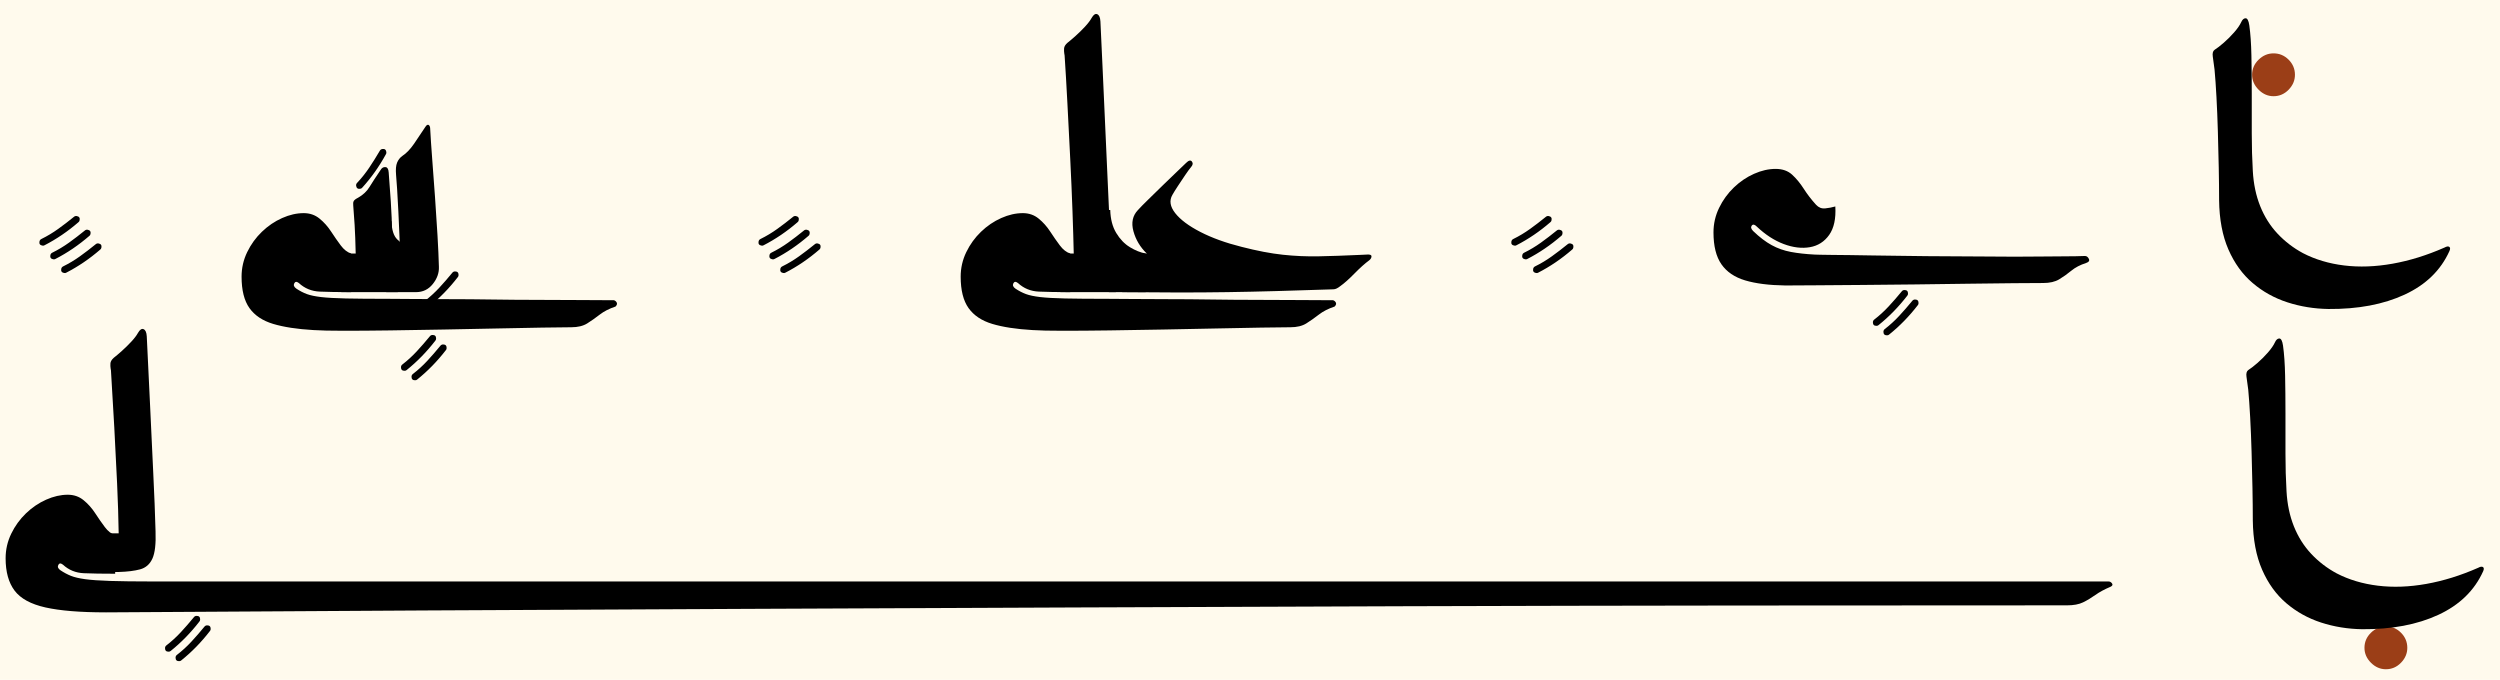
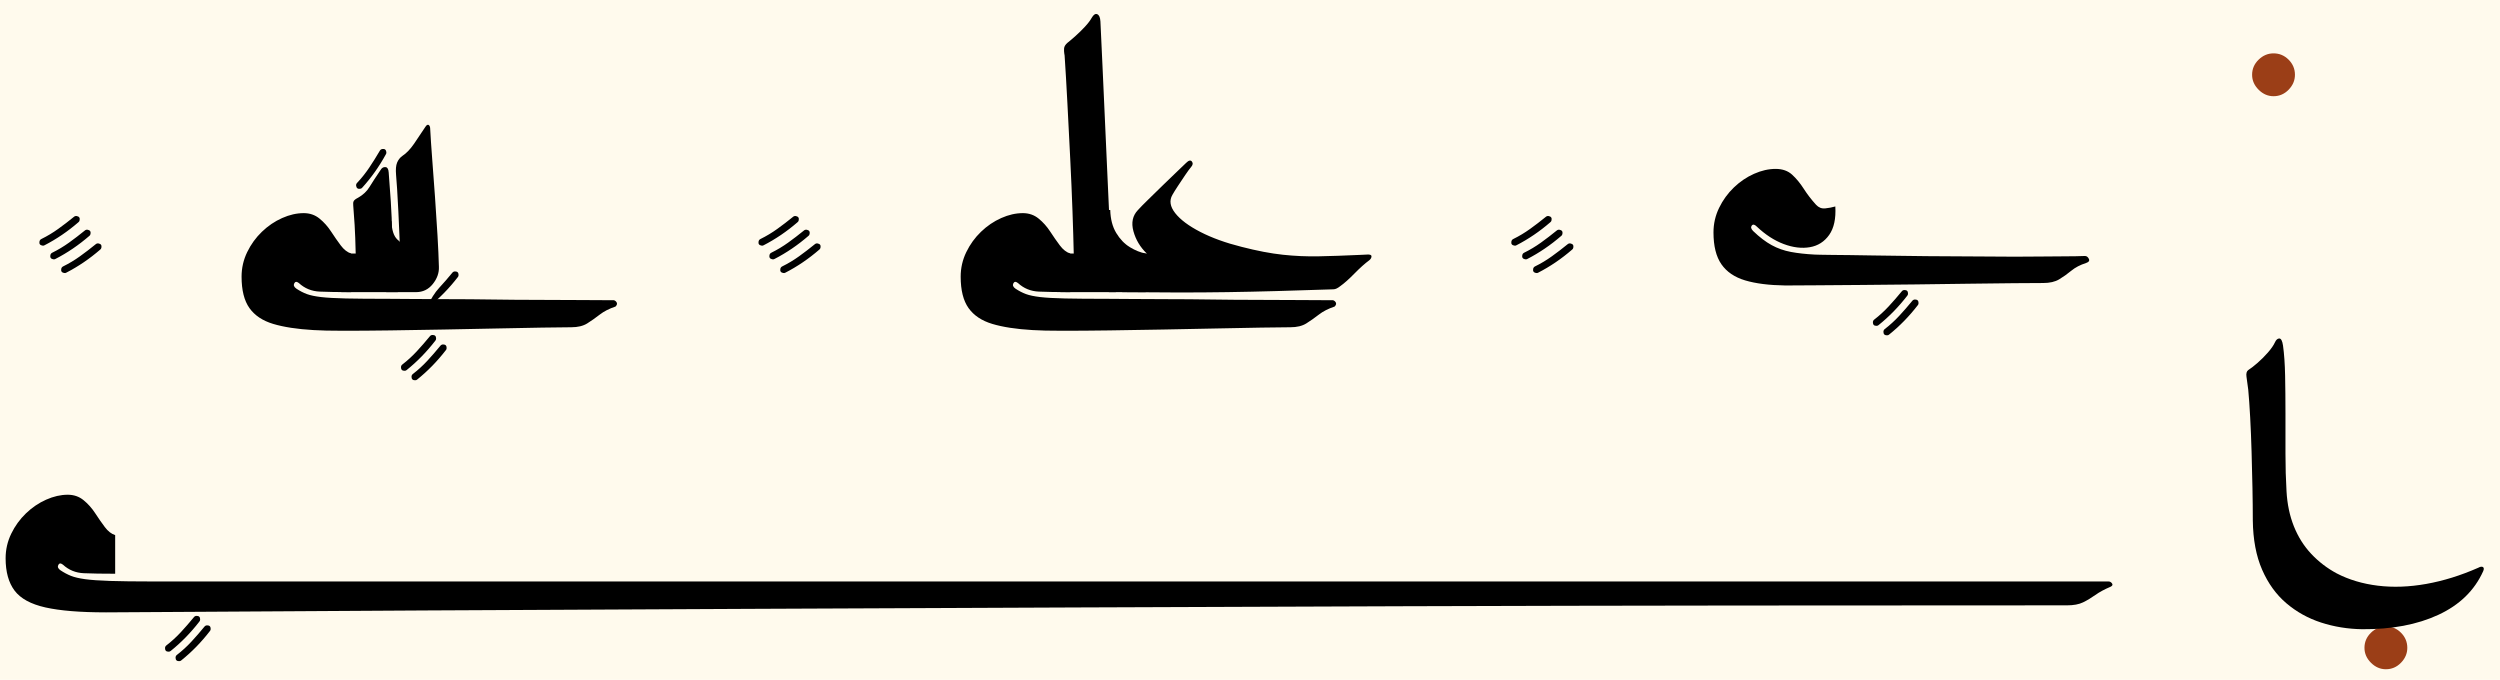
<svg xmlns="http://www.w3.org/2000/svg" width="445" height="121" preserveAspectRatio="xMinYMin slice" viewBox="-2 -12 445 121">
  <path fill="#fffaed" d="M-2 109V-12h445v121Z" />
  <path d="M28 104q-.625 0-.625-.625 0-.312.25-.5 1.375-1.062 2.563-2.344 1.187-1.281 2.312-2.656.188-.25.5-.25.625 0 .625.625 0 .25-.125.375-2.312 3-5.125 5.25Q28.25 104 28 104m1.875 1.688q-.625 0-.625-.626 0-.312.25-.5 1.375-1.062 2.563-2.343 1.187-1.281 2.312-2.656.188-.25.5-.25.625 0 .625.624 0 .25-.125.376-2.312 3-5.125 5.25-.125.124-.375.124M16.813 97Q10 97 6.092 96.125q-3.905-.875-5.5-3Q-1 91-1 87.375-1 85.063 0 83q1-2.062 2.625-3.625 1.625-1.562 3.594-2.437 1.969-.876 3.843-.876 1.626 0 2.813.97 1.188.968 2.063 2.312.874 1.344 1.718 2.469T18.5 83.25v6.875q-3.437 0-5.594-.094-2.156-.094-3.718-1.53-.563-.438-.813.062t.375.937q.938.625 1.875 1t2.531.594 4.438.312 7.53.094h348.188q.375 0 .625.344t-.25.594q-1.625.687-2.719 1.469-1.093.78-2.187 1.312-1.094.531-2.844.531-29.5 0-59 .032-29.5.03-58.875.125-29.375.093-58.562.218l-58.157.25q-28.968.125-57.625.282-28.656.156-56.906.343Z" />
-   <path d="M16.75 89.813v-6.876h2.375q-.062-4.062-.281-8.874t-.5-9.97-.594-10.156q0-.124-.062-.374-.063-.376-.032-.876.032-.5.594-1 .563-.437 1.438-1.218.875-.782 1.687-1.657.813-.874 1.188-1.562.5-.875 1-.656t.562 1.281q.313 6.125.594 12.375t.562 11.969.407 10.344q.125 3.375-.563 4.875t-2.187 1.906-3.813.469z" />
  <path fill="#902900" fill-opacity=".902" d="M422.688 107.125q-1.5 0-2.657-1.156-1.156-1.156-1.156-2.656 0-1.563 1.156-2.688t2.656-1.125q1.563 0 2.688 1.125t1.125 2.688q0 1.5-1.125 2.656t-2.687 1.156" />
  <path d="M418.438 100q-3.813-.062-7.282-1.187t-6.187-3.438-4.313-5.969T399 80.625q0-2.625-.062-5.781-.063-3.156-.157-6.406-.093-3.25-.25-6.157-.156-2.906-.343-4.906-.188-1.437-.313-2.312t.313-1.188q.687-.437 1.656-1.281t1.844-1.844 1.25-1.812q.312-.688.78-.688.47 0 .657 1.25.313 2.25.375 5.375.063 3.125.063 6.688v7.156q0 3.594.187 6.719.188 3.437 1.313 6.25 1.125 2.812 3.093 4.906 1.97 2.094 4.531 3.469 3.25 1.687 7.313 2.187t8.625-.312 9.25-2.875q.563-.313.844-.125.281.187.031.75-2.312 5.125-7.969 7.75-5.656 2.625-13.594 2.562ZM9.392 36.59q-.613-.124-.488-.737.062-.306.344-.44 1.559-.767 2.978-1.787 1.419-1.019 2.795-2.142.233-.208.54-.146.612.125.488.737-.05.245-.198.343-2.863 2.48-6.067 4.124-.147.098-.392.048m-3.875-4.875q-.613-.124-.488-.737.062-.306.344-.44 1.559-.767 2.978-1.787 1.418-1.019 2.795-2.142.233-.208.54-.146.612.124.487.737-.05.245-.197.343-2.863 2.48-6.067 4.124-.147.098-.392.048m1.937 2.438q-.612-.125-.488-.737.062-.306.345-.44 1.559-.768 2.977-1.787 1.419-1.02 2.795-2.143.234-.208.54-.145.612.124.488.737-.05.245-.197.342-2.863 2.48-6.067 4.125-.148.098-.393.048M70 54q-.625 0-.625-.625 0-.312.25-.5 1.375-1.062 2.563-2.344 1.187-1.281 2.312-2.656.188-.25.5-.25.625 0 .625.625 0 .25-.125.375-2.312 3-5.125 5.25Q70.25 54 70 54m1.875 1.688q-.625 0-.625-.626 0-.312.25-.5 1.375-1.062 2.563-2.343 1.187-1.282 2.312-2.657.188-.25.5-.25.625 0 .625.626 0 .25-.125.374-2.312 3-5.125 5.25-.125.126-.375.126M53.75 46.75q-4.312-.25-7.125-1.094t-4.219-2.812Q41 40.874 41 37.25q0-2.313 1-4.375 1-2.063 2.625-3.625 1.625-1.563 3.594-2.438t3.844-.875q1.625 0 2.812.97 1.188.968 2.063 2.312t1.718 2.468 1.844 1.438V40q-3.437 0-5.594-.094-2.156-.094-3.718-1.531-.563-.437-.813.063t.375.937q.938.625 1.875.969t2.531.531 4.438.25 7.531.063q1.5 0 4.344.03 2.844.032 6.5.032t7.687.062 8.031.063 7.47.031q3.468.031 5.906.031.374-.062.656.313.28.375-.156.812-1.688.563-2.813 1.438t-2.219 1.562-2.844.688q-1.687 0-5.218.062-3.532.063-8.063.156-4.531.094-9.437.188-4.907.094-9.5.156-4.594.063-8.22.063-3.624 0-5.5-.125Zm8.36-25.146q-.617.097-.715-.52-.048-.309.17-.533 1.191-1.264 2.164-2.716.972-1.45 1.868-2.985.146-.276.455-.325.617-.098.715.52.039.246-.065.39-1.815 3.324-4.24 5.986-.104.143-.351.183Z" />
-   <path d="M58.75 40v-6.875h2.563q-.063-3-.188-5.062t-.25-3.5q-.062-.5.094-.782.156-.28.781-.593 1.313-.75 2-1.875t2.125-3.25q.313-.375.781-.313.469.063.531.938.188 2.437.375 5.156.188 2.718.25 6.343.063 1.063.25 2 .188.938.75.938V40zM74 42.688q-.625 0-.625-.626 0-.312.25-.5Q75 40.5 76.188 39.22q1.187-1.282 2.312-2.657.188-.25.5-.25.625 0 .625.626 0 .25-.125.374-2.312 3-5.125 5.25-.125.126-.375.126" />
+   <path d="M58.75 40v-6.875h2.563q-.063-3-.188-5.062t-.25-3.5q-.062-.5.094-.782.156-.28.781-.593 1.313-.75 2-1.875t2.125-3.25q.313-.375.781-.313.469.063.531.938.188 2.437.375 5.156.188 2.718.25 6.343.063 1.063.25 2 .188.938.75.938V40zM74 42.688Q75 40.5 76.188 39.22q1.187-1.282 2.312-2.657.188-.25.5-.25.625 0 .625.626 0 .25-.125.374-2.312 3-5.125 5.25-.125.126-.375.126" />
  <path d="M66.5 37.188v-9.813h1.188q.062 2.313 1.03 3.25.97.938 1.844 1.25v5.313z" />
  <path d="M66.75 40v-6.875h2.438q0-1.312-.094-3.344t-.188-4.187q-.094-2.157-.219-3.938t-.187-2.531q-.125-1.437.187-2.187.313-.75.938-1.188 1.062-.687 2.094-2.187 1.03-1.5 1.969-2.938.312-.5.562-.406t.313.531q.124 2.375.374 5.625t.5 6.781.438 6.75.25 5.594q.063 1.625-1.094 3.063Q73.875 40 72.062 40zm70.642-3.41q-.613-.124-.488-.737.062-.306.344-.44 1.559-.767 2.978-1.787 1.419-1.019 2.795-2.142.233-.208.54-.146.612.125.488.737-.05.245-.198.343-2.863 2.48-6.067 4.124-.147.098-.392.048m-3.875-4.875q-.613-.124-.488-.737.062-.306.344-.44 1.559-.767 2.978-1.787 1.418-1.019 2.795-2.142.233-.208.54-.146.612.124.488.737-.05.245-.198.343-2.863 2.48-6.067 4.124-.147.098-.392.048m1.937 2.438q-.612-.125-.488-.737.062-.306.345-.44 1.559-.768 2.977-1.787 1.419-1.02 2.795-2.143.234-.208.54-.145.612.124.488.737-.05.245-.197.342-2.863 2.48-6.067 4.125-.148.098-.393.048M181.75 46.75q-4.312-.25-7.125-1.094t-4.219-2.812Q169 40.874 169 37.25q0-2.313 1-4.375 1-2.063 2.625-3.625 1.625-1.563 3.594-2.438t3.844-.875q1.625 0 2.812.97 1.188.968 2.063 2.312t1.718 2.468 1.844 1.438V40q-3.437 0-5.594-.094-2.156-.094-3.718-1.531-.563-.437-.813.063t.375.937q.938.625 1.875.969t2.531.531 4.438.25 7.531.063q1.5 0 4.344.03 2.844.032 6.5.032t7.687.062 8.031.063 7.47.031q3.468.031 5.905.031.375-.062.657.313.28.375-.156.812-1.688.563-2.813 1.438t-2.219 1.562-2.844.688q-1.687 0-5.218.062-3.532.063-8.063.156-4.531.094-9.437.188-4.907.094-9.5.156-4.594.063-8.22.063-3.624 0-5.5-.125Z" />
  <path d="M186.75 40v-6.875h2.375q-.062-3-.219-7.437-.156-4.438-.406-9.438t-.5-9.812-.5-8.563q0-.125-.062-.375-.063-.375-.032-.875t.594-1q.563-.437 1.438-1.219.875-.781 1.687-1.656t1.188-1.562q.5-.876 1-.657.5.22.562 1.281.188 3.688.375 8.063.188 4.375.406 9 .22 4.625.406 9.031.188 4.406.375 8.25.188 3.844.25 6.594.125 3.375-.562 4.875t-2.187 1.906-3.813.469zm2.375 0v-6.875h7.5V40z" />
  <path d="m195.375 40-.875-14.625h1.125q.063 2.438 1.063 4.094T199.125 32t2.813 1.125V40z" />
  <path d="M197.75 40v-6.875h4.375q-1.75-1.687-2.375-3.969t.813-3.781q.625-.687 1.875-1.906t2.656-2.594 2.53-2.437q1.126-1.063 1.5-1.438.688-.687 1.032-.25t-.156 1q-.375.438-1.031 1.406-.656.969-1.313 1.969t-.969 1.563q-.875 1.5.5 3.25t4.47 3.343T219 31.938q4.125 1.062 7.344 1.406t6.406.28q3.188-.062 7.25-.25.313 0 .656-.03.344-.032.656-.032.813-.062.813.313t-.375.688q-1.188.874-2.656 2.374-1.47 1.5-2.531 2.25-.313.25-.625.407-.313.156-.625.156-5.625.187-10.125.312T216.5 40t-8.687.062T197.75 40m73.642-3.41q-.613-.124-.488-.737.062-.306.344-.44 1.559-.767 2.978-1.787 1.419-1.019 2.795-2.142.233-.208.54-.146.612.125.488.737-.05.245-.198.343-2.863 2.48-6.067 4.124-.147.098-.392.048m-3.875-4.875q-.613-.124-.488-.737.062-.306.344-.44 1.559-.767 2.978-1.787 1.419-1.019 2.795-2.142.233-.208.54-.146.612.124.488.737-.05.245-.198.343-2.863 2.48-6.067 4.124-.147.098-.392.048m1.937 2.438q-.612-.125-.488-.737.062-.306.345-.44 1.559-.768 2.977-1.787 1.419-1.02 2.795-2.143.234-.208.54-.145.612.124.488.737-.05.245-.197.342-2.863 2.48-6.067 4.125-.148.098-.393.048M332 46q-.625 0-.625-.625 0-.312.25-.5 1.375-1.062 2.563-2.344 1.187-1.281 2.312-2.656.188-.25.5-.25.625 0 .625.625 0 .25-.125.375-2.312 3-5.125 5.25Q332.25 46 332 46m1.875 1.688q-.625 0-.625-.626 0-.312.25-.5 1.375-1.062 2.563-2.343 1.187-1.282 2.312-2.657.188-.25.5-.25.625 0 .625.626 0 .25-.125.374-2.312 3-5.125 5.25-.125.126-.375.126m-18.125-8.875q-4.312-.063-7.125-.907-2.812-.843-4.219-2.875Q303 33.001 303 29.375q0-2.312 1-4.375 1-2.062 2.625-3.625 1.625-1.562 3.594-2.437t3.844-.875q1.812 0 2.937 1.03 1.125 1.032 2.063 2.5.937 1.47 2.187 2.845.688.75 1.625.656t1.813-.344q.187 3.25-1.094 5.063T320.156 32t-4.656-.562-4.812-3.125q-.563-.563-.875-.157-.313.407.25.97 1.687 1.624 3.28 2.5 1.595.874 3.438 1.218t4.22.469q.187 0 1 .03.812.032 2.155.032 1.344 0 3.156.031 1.813.032 4 .063t4.625.062 5 .063 5.22.031 5.312.031 5.156.031 4.781-.03 4.219-.032 3.5-.062q.438 0 .688.5t-.5.75q-1.563.5-2.625 1.374-1.063.876-2.157 1.532t-2.844.656q-1.687 0-5.218.031t-8.063.094-9.469.125-9.53.094q-4.595.03-8.188.062-3.594.031-5.47.031Z" />
  <path fill="#902900" fill-opacity=".902" d="M402.688 5.125q-1.5 0-2.657-1.156-1.156-1.156-1.156-2.656 0-1.563 1.156-2.688t2.656-1.125q1.563 0 2.688 1.125t1.125 2.688q0 1.5-1.125 2.656t-2.687 1.156" />
-   <path d="M412.438 43q-3.813-.062-7.282-1.187t-6.187-3.438-4.313-5.969T393 23.625q0-2.625-.062-5.781-.063-3.156-.157-6.406-.093-3.25-.25-6.157-.156-2.906-.343-4.906-.188-1.437-.313-2.312t.313-1.188q.687-.437 1.656-1.281t1.844-1.844 1.25-1.812q.312-.688.78-.688.47 0 .657 1.25.313 2.25.375 5.375.063 3.125.063 6.688v7.156q0 3.594.187 6.719.188 3.437 1.313 6.25 1.125 2.812 3.093 4.906 1.97 2.094 4.531 3.469 3.25 1.687 7.313 2.187t8.625-.312 9.25-2.875q.563-.313.844-.125.281.187.031.75-2.312 5.125-7.969 7.75-5.656 2.625-13.594 2.562Z" />
</svg>